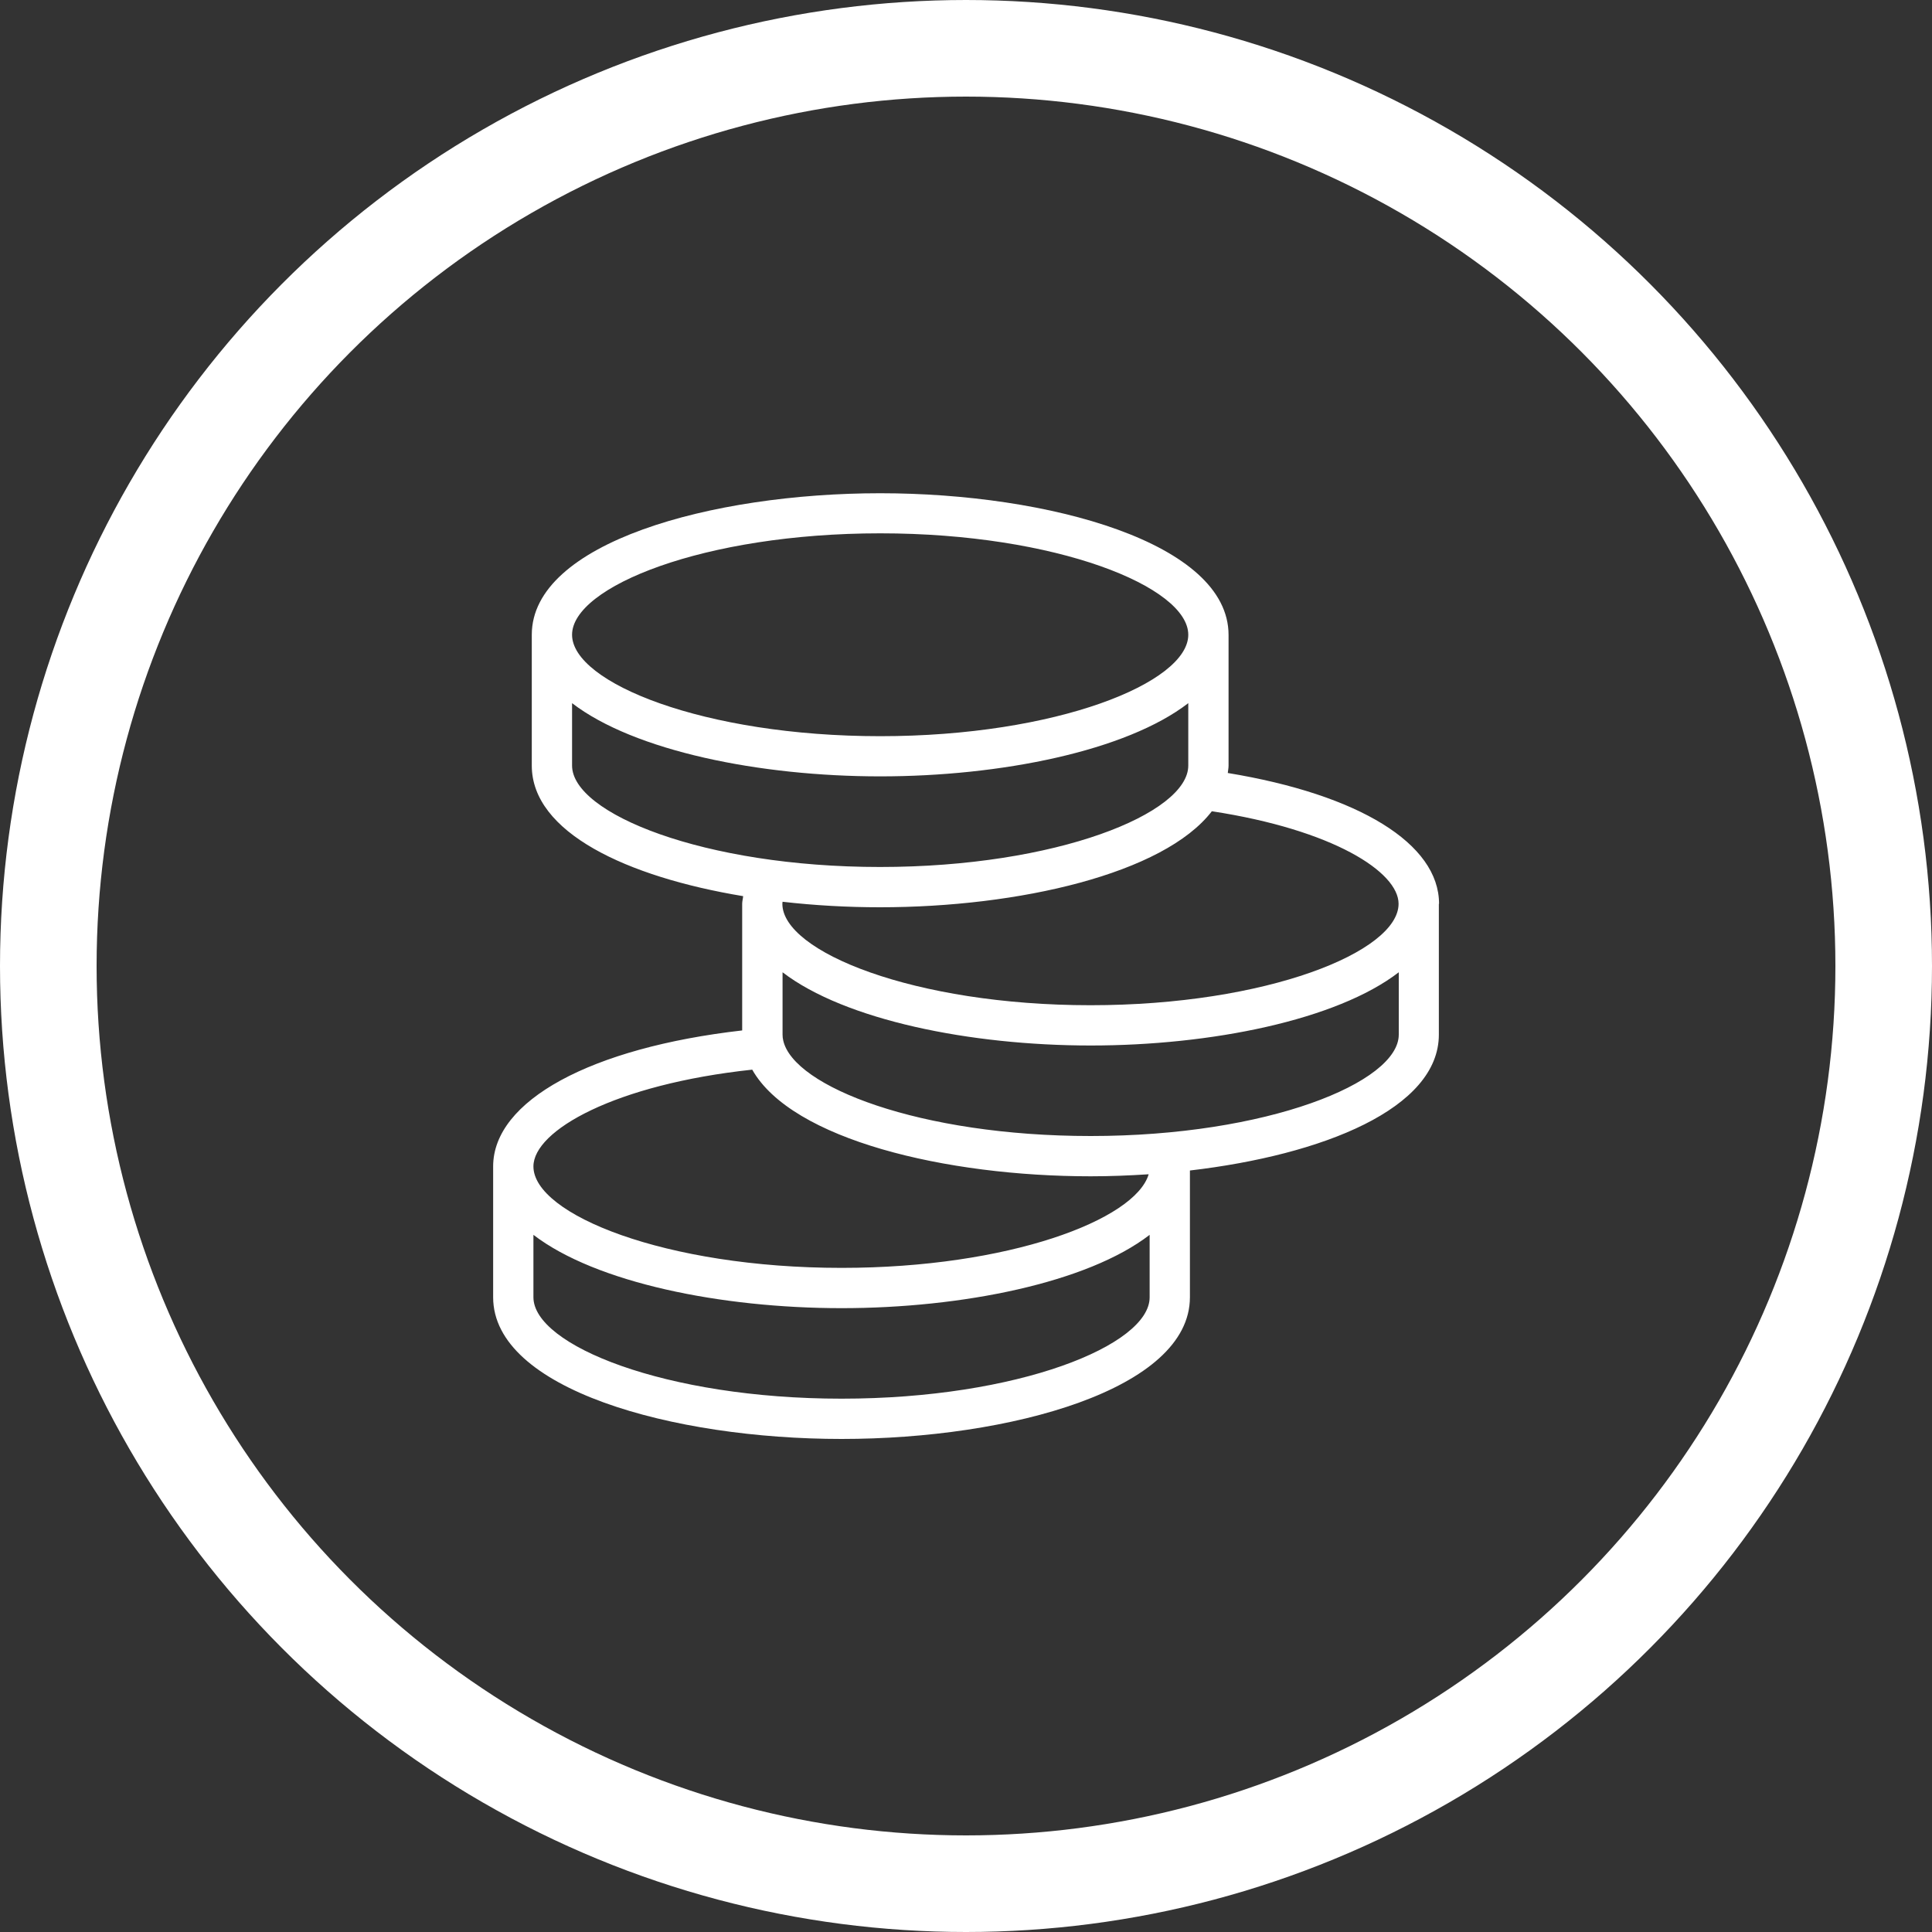
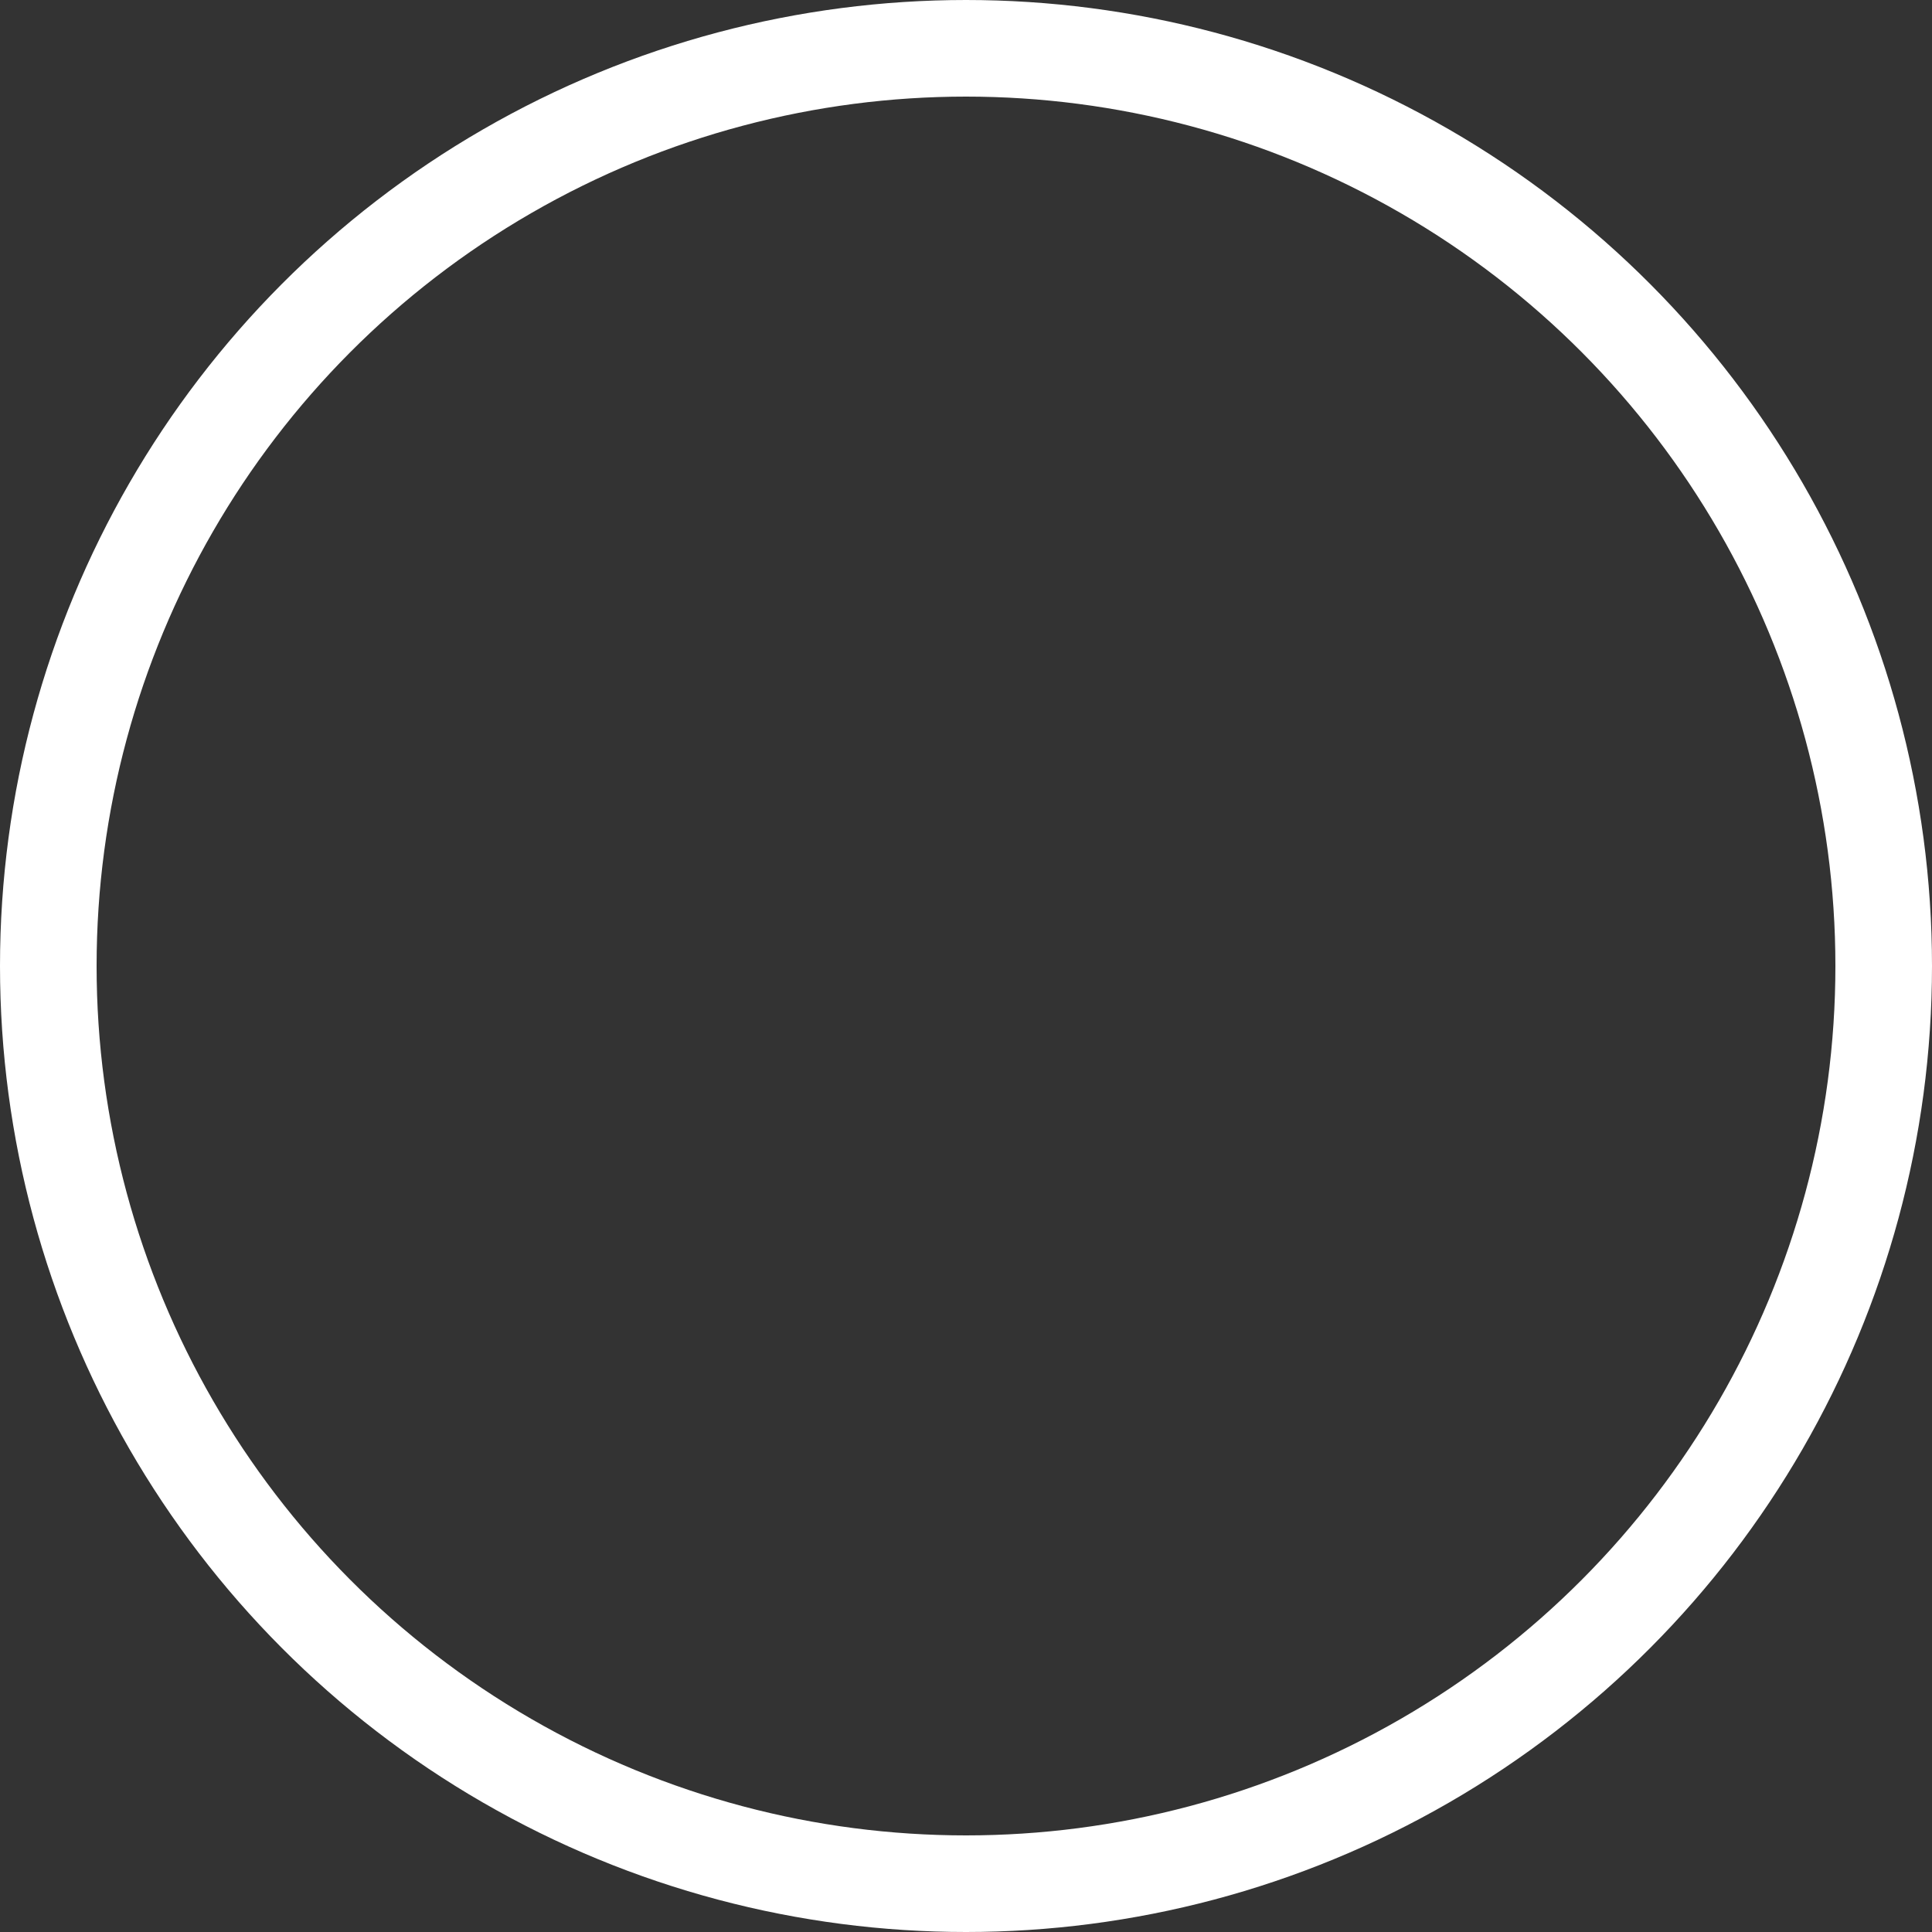
<svg xmlns="http://www.w3.org/2000/svg" width="20" height="20" viewBox="0 0 20 20" fill="none">
  <rect x="0" y="0" width="20" height="20" fill="#333333" stroke="none" />
  <circle cx="10" cy="10" r="9.5" stroke="white" />
  <g clip-path="url(#clip0_6081_1163)">
-     <path d="M14.897 9.356C14.897 8.733 14.066 8.225 12.71 8.002C12.712 7.977 12.718 7.952 12.718 7.927V6.573C12.718 5.621 10.86 5.106 9.112 5.106C7.364 5.106 5.505 5.619 5.505 6.571V7.925C5.505 8.617 6.487 9.077 7.693 9.277C7.691 9.304 7.683 9.329 7.683 9.356V10.667C6.116 10.846 5.105 11.394 5.105 12.075V13.429C5.105 14.381 6.964 14.896 8.712 14.896C10.46 14.896 12.318 14.381 12.318 13.429V12.117C13.695 11.956 14.895 11.475 14.895 10.71V9.356H14.897ZM9.112 5.521C10.937 5.521 12.301 6.075 12.301 6.571C12.301 7.067 10.937 7.621 9.112 7.621C7.287 7.621 5.922 7.067 5.922 6.571C5.922 6.075 7.285 5.521 9.112 5.521ZM5.922 7.925V7.279C6.568 7.775 7.866 8.037 9.112 8.037C10.358 8.037 11.658 7.775 12.301 7.279V7.925C12.301 8.421 10.937 8.975 9.11 8.975C7.285 8.975 5.922 8.421 5.922 7.925ZM8.101 9.335C8.433 9.373 8.774 9.392 9.11 9.392C10.543 9.392 12.047 9.046 12.545 8.398C13.801 8.59 14.478 9.027 14.478 9.356C14.478 9.852 13.114 10.406 11.289 10.406C9.464 10.406 8.099 9.852 8.099 9.356C8.099 9.348 8.101 9.342 8.101 9.335ZM7.787 11.073C8.197 11.798 9.793 12.177 11.291 12.177C11.491 12.177 11.691 12.169 11.891 12.156C11.751 12.629 10.439 13.125 8.712 13.125C6.887 13.125 5.522 12.571 5.522 12.075C5.522 11.702 6.368 11.225 7.787 11.073ZM8.712 14.479C6.887 14.479 5.522 13.925 5.522 13.429V12.783C6.168 13.279 7.466 13.542 8.712 13.542C9.958 13.542 11.258 13.279 11.901 12.783V13.429C11.903 13.925 10.539 14.479 8.712 14.479ZM11.291 11.76C9.52 11.76 8.214 11.248 8.108 10.771C8.103 10.75 8.101 10.731 8.101 10.71V10.065C8.747 10.56 10.045 10.823 11.291 10.823C12.537 10.823 13.837 10.56 14.48 10.065V10.71C14.48 11.206 13.116 11.76 11.291 11.76Z" fill="white" />
+     <path d="M14.897 9.356C14.897 8.733 14.066 8.225 12.71 8.002C12.712 7.977 12.718 7.952 12.718 7.927V6.573C12.718 5.621 10.86 5.106 9.112 5.106C7.364 5.106 5.505 5.619 5.505 6.571V7.925C5.505 8.617 6.487 9.077 7.693 9.277C7.691 9.304 7.683 9.329 7.683 9.356V10.667C6.116 10.846 5.105 11.394 5.105 12.075V13.429C5.105 14.381 6.964 14.896 8.712 14.896C10.46 14.896 12.318 14.381 12.318 13.429V12.117C13.695 11.956 14.895 11.475 14.895 10.71V9.356H14.897ZM9.112 5.521C10.937 5.521 12.301 6.075 12.301 6.571C12.301 7.067 10.937 7.621 9.112 7.621C7.287 7.621 5.922 7.067 5.922 6.571C5.922 6.075 7.285 5.521 9.112 5.521ZM5.922 7.925V7.279C6.568 7.775 7.866 8.037 9.112 8.037C10.358 8.037 11.658 7.775 12.301 7.279V7.925C12.301 8.421 10.937 8.975 9.11 8.975C7.285 8.975 5.922 8.421 5.922 7.925ZM8.101 9.335C8.433 9.373 8.774 9.392 9.11 9.392C10.543 9.392 12.047 9.046 12.545 8.398C13.801 8.59 14.478 9.027 14.478 9.356C14.478 9.852 13.114 10.406 11.289 10.406C9.464 10.406 8.099 9.852 8.099 9.356C8.099 9.348 8.101 9.342 8.101 9.335ZM7.787 11.073C8.197 11.798 9.793 12.177 11.291 12.177C11.491 12.177 11.691 12.169 11.891 12.156C11.751 12.629 10.439 13.125 8.712 13.125C6.887 13.125 5.522 12.571 5.522 12.075C5.522 11.702 6.368 11.225 7.787 11.073ZM8.712 14.479C6.887 14.479 5.522 13.925 5.522 13.429V12.783C6.168 13.279 7.466 13.542 8.712 13.542C9.958 13.542 11.258 13.279 11.901 12.783V13.429C11.903 13.925 10.539 14.479 8.712 14.479ZM11.291 11.76C8.103 10.75 8.101 10.731 8.101 10.71V10.065C8.747 10.56 10.045 10.823 11.291 10.823C12.537 10.823 13.837 10.56 14.48 10.065V10.71C14.48 11.206 13.116 11.76 11.291 11.76Z" fill="white" />
  </g>
  <defs>
    <clipPath id="clip0_6081_1163">
-       <rect width="10" height="10" fill="white" transform="translate(5 5)" />
-     </clipPath>
+       </clipPath>
  </defs>
</svg>